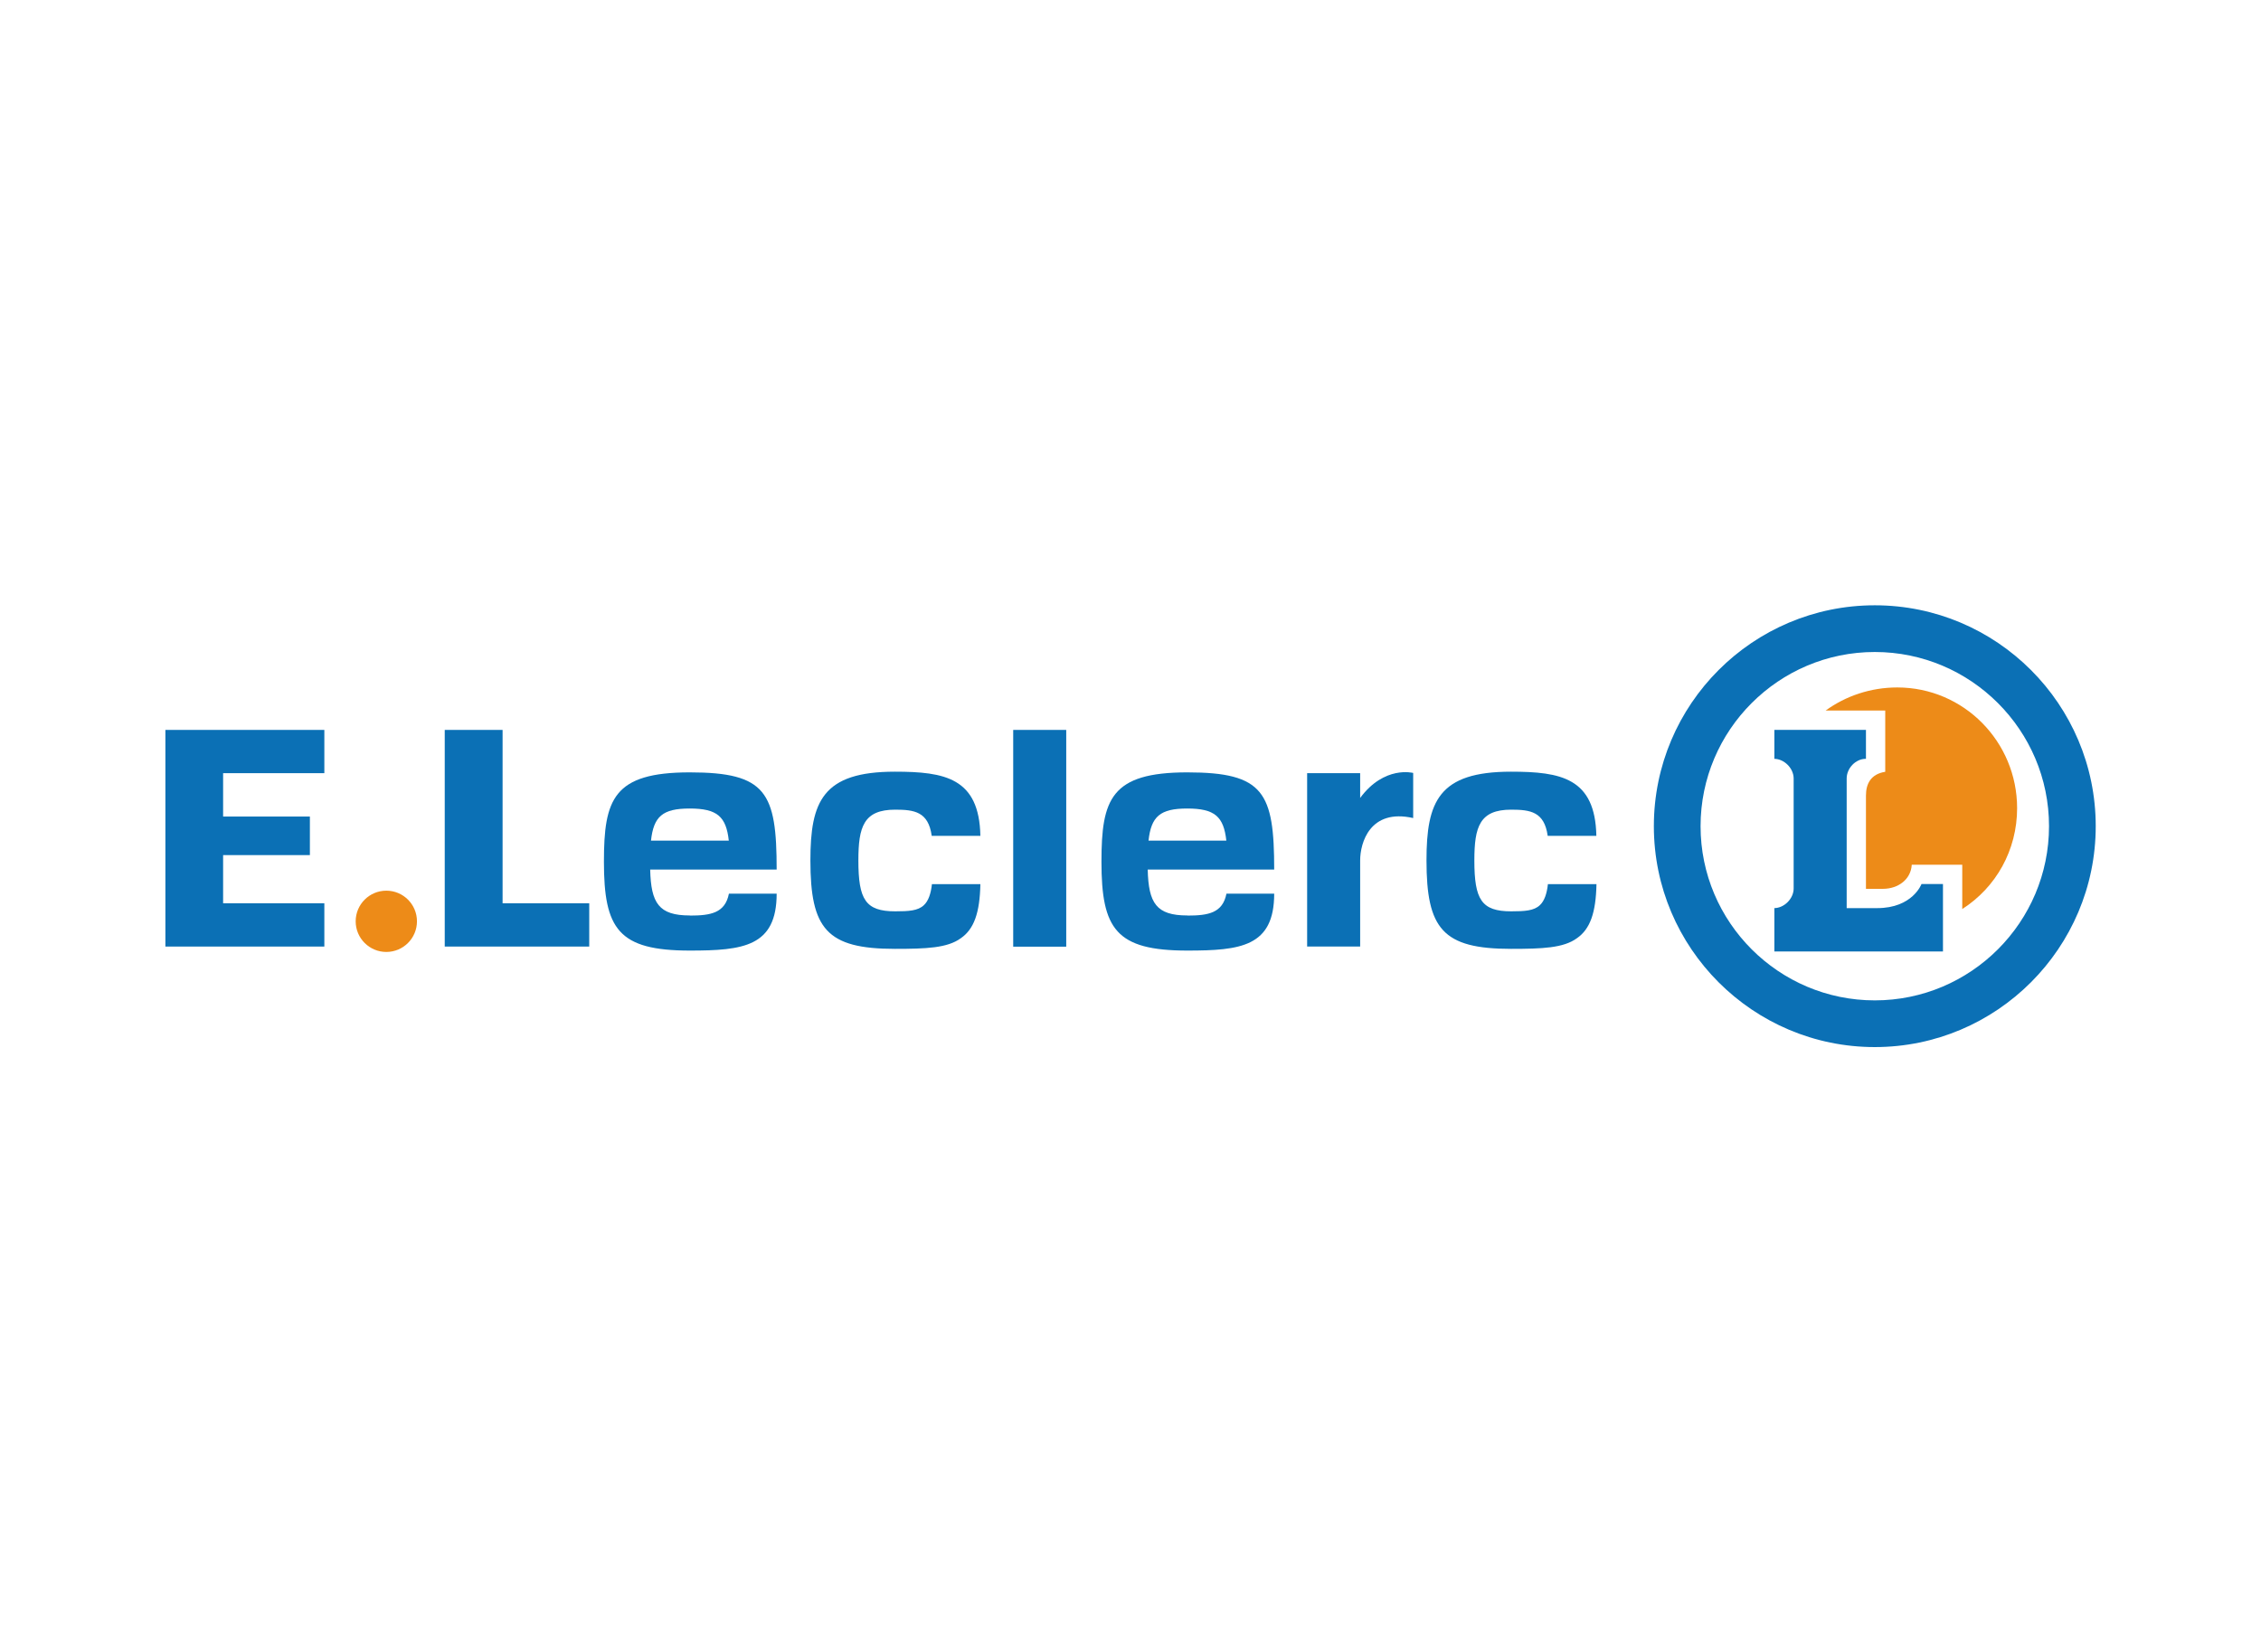
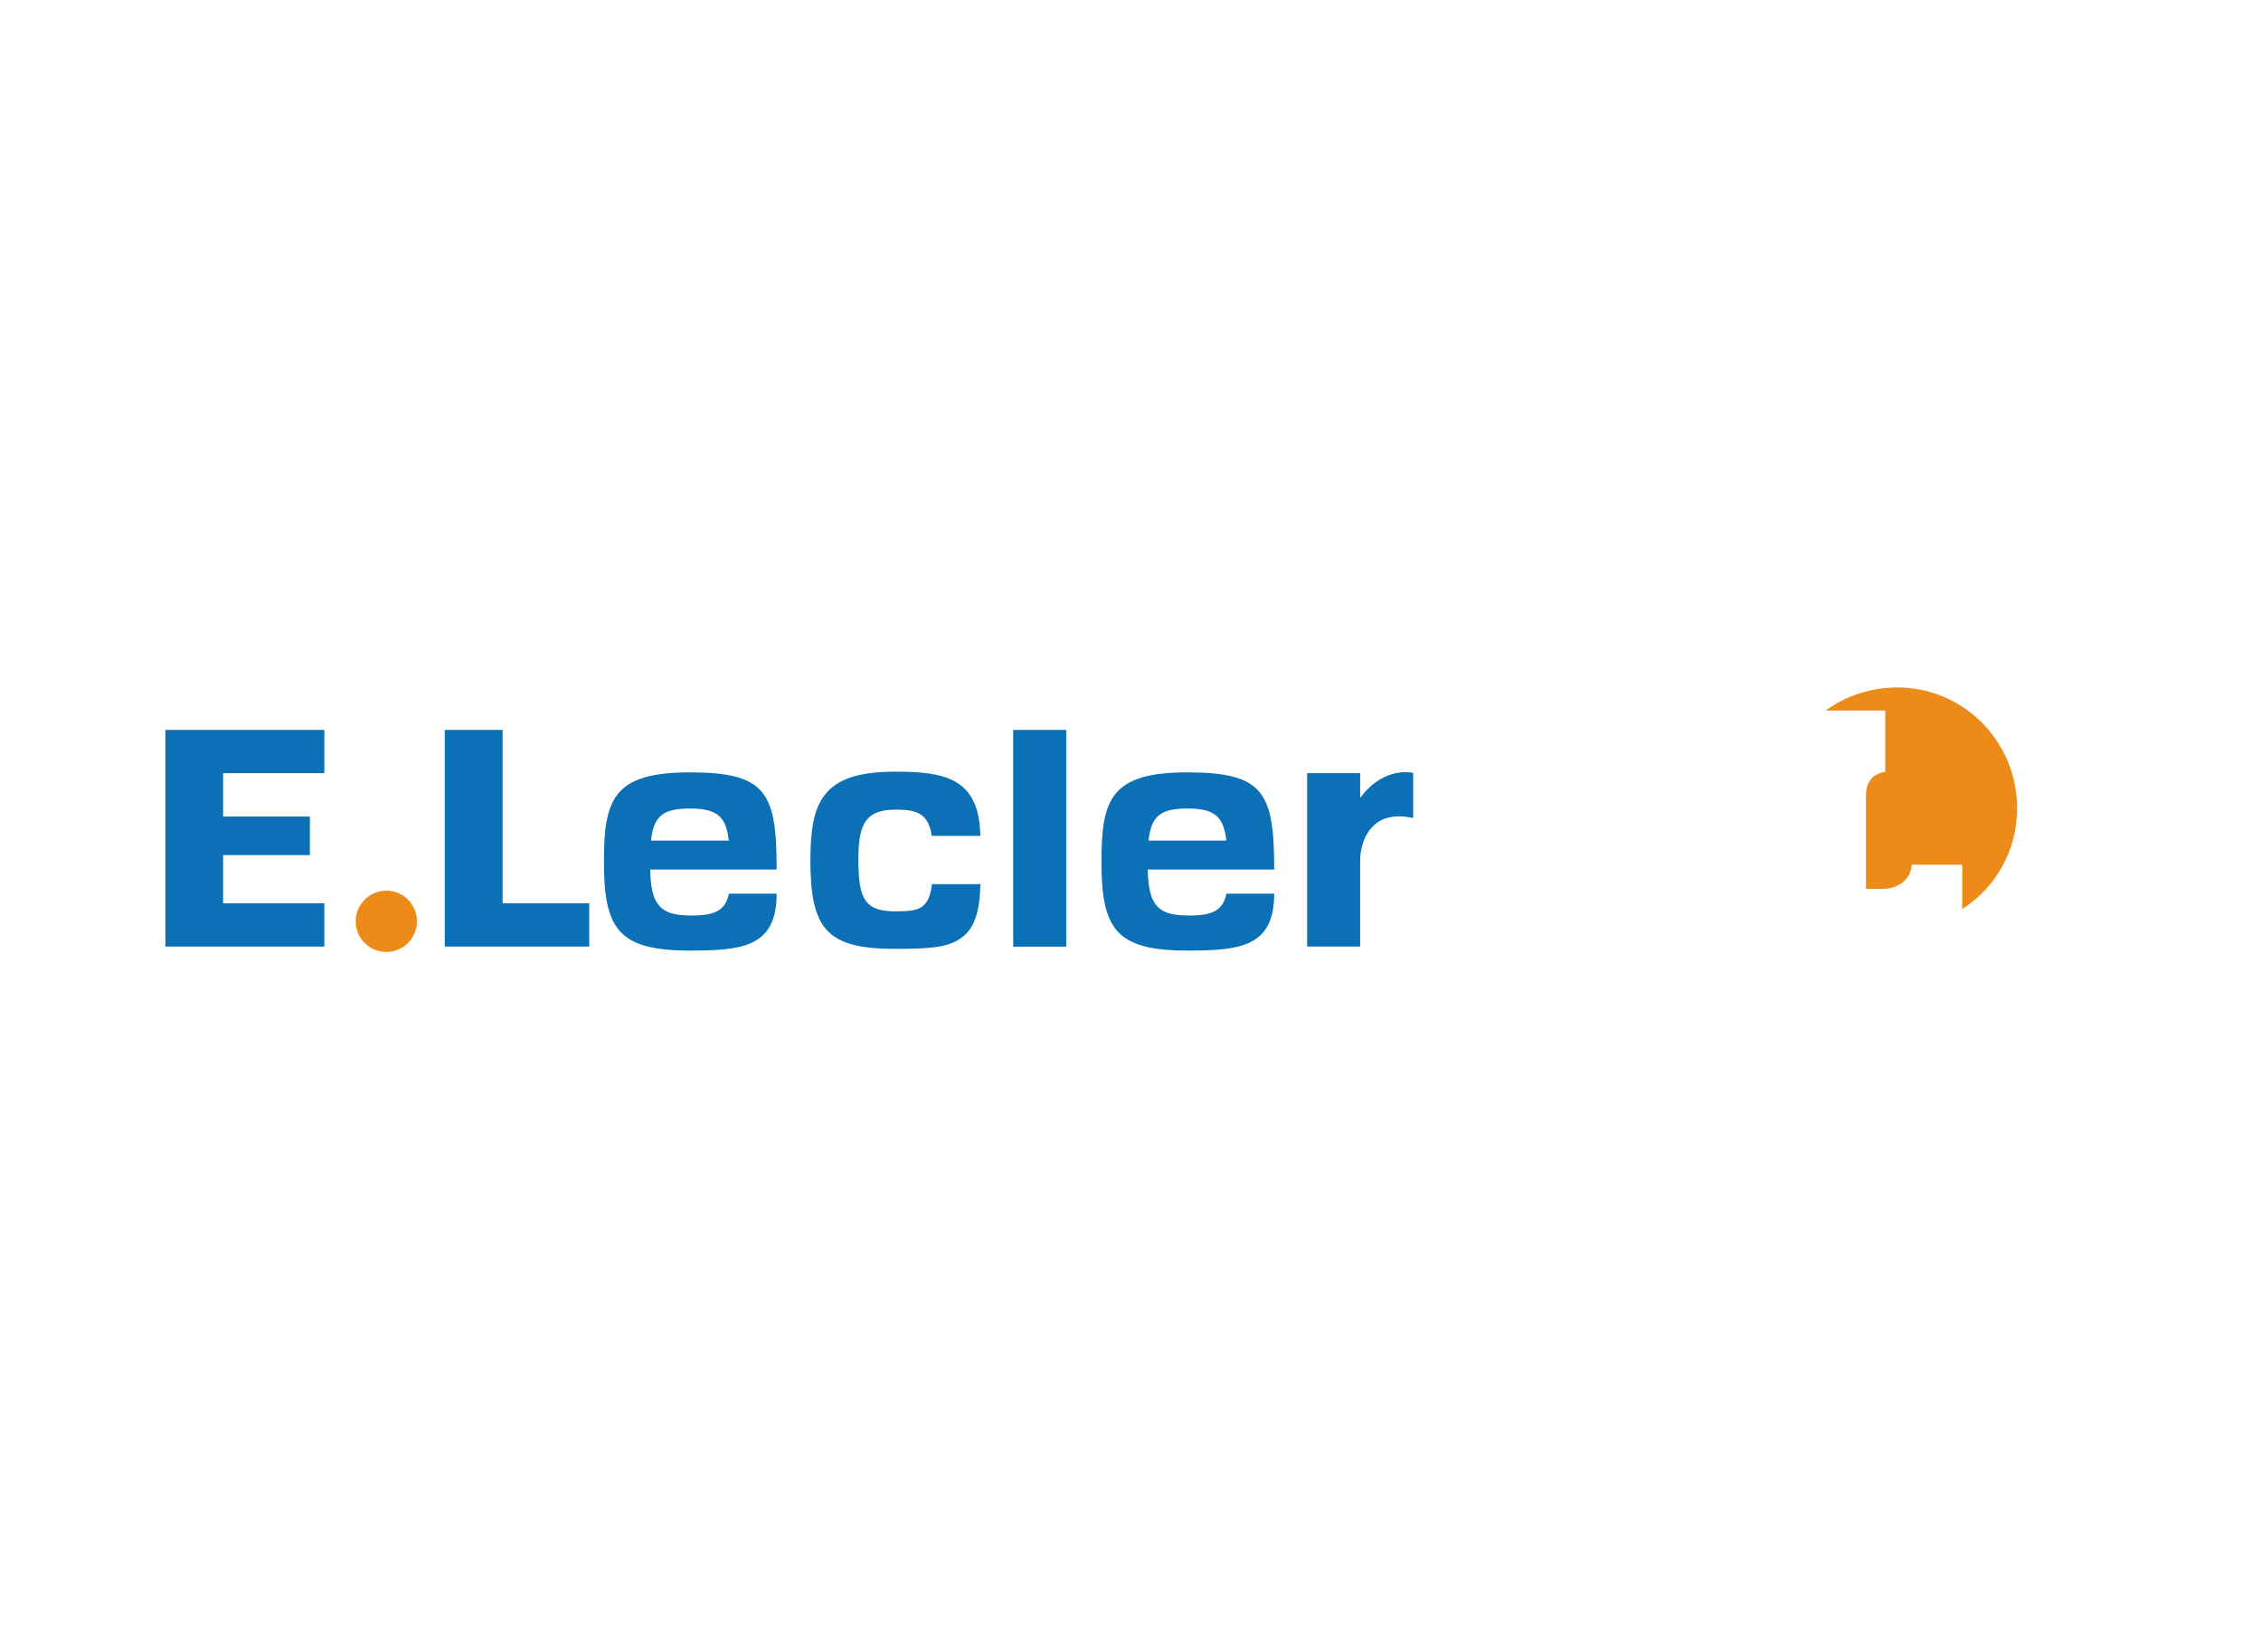
<svg xmlns="http://www.w3.org/2000/svg" id="Layer_2" data-name="Layer 2" viewBox="0 0 197 144">
  <defs>
    <style>
      .cls-1 {
        fill: none;
      }

      .cls-2 {
        fill: #ed8b18;
      }

      .cls-3 {
        fill: #0b70b5;
      }
    </style>
  </defs>
  <g id="Layer_1-2" data-name="Layer 1">
    <rect class="cls-1" width="197" height="144" />
    <g>
      <polygon class="cls-3" points="28.26 67.38 28.26 63.61 14.41 63.61 14.41 82.49 28.26 82.49 28.26 78.72 19.44 78.72 19.44 74.52 27 74.52 27 71.16 19.44 71.16 19.44 67.38 28.26 67.38" />
      <circle class="cls-2" cx="33.66" cy="80.29" r="2.67" />
      <polygon class="cls-3" points="43.79 78.72 43.79 63.61 38.75 63.61 38.75 82.49 51.34 82.49 51.34 78.72 43.79 78.72" />
      <rect class="cls-3" x="88.28" y="63.61" width="4.62" height="18.89" />
-       <path class="cls-3" d="M163.35,91.25c-10.61,0-19.25-8.63-19.25-19.25s8.63-19.25,19.25-19.25,19.25,8.63,19.25,19.25c0,10.61-8.63,19.25-19.25,19.25ZM163.35,56.82c-8.37,0-15.18,6.81-15.18,15.18s6.81,15.18,15.18,15.18,15.18-6.81,15.18-15.18-6.81-15.18-15.18-15.18Z" />
      <path class="cls-3" d="M118.51,69.54v-2.16h-4.62v15.11h4.62v-7.51c0-1.51.84-4.54,4.62-3.69v-3.93s-2.52-.67-4.62,2.18Z" />
-       <path class="cls-3" d="M167.42,77.04s-.77,2.1-3.86,2.1h-2.66v-11.3c0-.88.77-1.71,1.66-1.71h.02v-2.52h-7.98v2.52h-.02c.88,0,1.7.83,1.7,1.71v9.59c0,.88-.82,1.71-1.7,1.71h.02v3.78h14.69v-5.88h-1.87Z" />
      <path class="cls-2" d="M165.31,59.91c-2.34,0-4.5.75-6.24,2.01h5.19v5.34c-1.26.2-1.68,1.05-1.68,2.07v8.13h1.47c1.36,0,2.45-.84,2.52-2.1h4.4v3.86c2.94-1.88,4.78-5.13,4.78-8.79,0-5.79-4.65-10.52-10.44-10.52Z" />
      <path class="cls-3" d="M60.1,79.78c-2.7,0-3.38-1.07-3.45-4h11.02c0-6.72-.9-8.47-7.57-8.47s-7.48,2.35-7.48,7.78c0,5.87,1.26,7.75,7.48,7.75,4.64,0,7.57-.34,7.57-4.96h-4.16c-.33,1.68-1.57,1.91-3.4,1.91ZM60.09,70.46c2.4,0,3.18.7,3.41,2.8h-6.78c.23-2.1,1-2.8,3.37-2.8Z" />
      <path class="cls-3" d="M103.45,79.78c-2.7,0-3.38-1.07-3.45-4h11.02c0-6.72-.9-8.47-7.57-8.47s-7.48,2.35-7.48,7.78c0,5.87,1.26,7.75,7.48,7.75,4.64,0,7.57-.34,7.57-4.96h-4.16c-.33,1.68-1.57,1.91-3.4,1.91ZM103.44,70.46c2.4,0,3.18.7,3.41,2.8h-6.78c.23-2.1,1-2.8,3.37-2.8Z" />
-       <path class="cls-3" d="M134.87,77.04c-.09.84-.31,1.48-.7,1.84-.51.49-1.32.54-2.5.54-2.59,0-3.21-1.02-3.21-4.44,0-2.93.46-4.42,3.21-4.42,1.67,0,2.89.18,3.18,2.28h4.24c-.1-5.04-3.09-5.59-7.44-5.59-6.31,0-7.36,2.61-7.36,7.73,0,5.96,1.41,7.71,7.36,7.71,2.73,0,4.58-.07,5.75-.93,1.14-.79,1.65-2.2,1.7-4.71h-4.22Z" />
      <path class="cls-3" d="M81.2,77.04c-.09.84-.31,1.48-.7,1.84-.51.49-1.32.54-2.5.54-2.59,0-3.21-1.02-3.21-4.44,0-2.93.46-4.42,3.21-4.42,1.67,0,2.89.18,3.18,2.28h4.24c-.1-5.04-3.09-5.59-7.45-5.59-6.31,0-7.36,2.61-7.36,7.73,0,5.96,1.41,7.71,7.36,7.71,2.73,0,4.58-.07,5.75-.93,1.14-.79,1.65-2.2,1.7-4.71h-4.22Z" />
    </g>
  </g>
</svg>